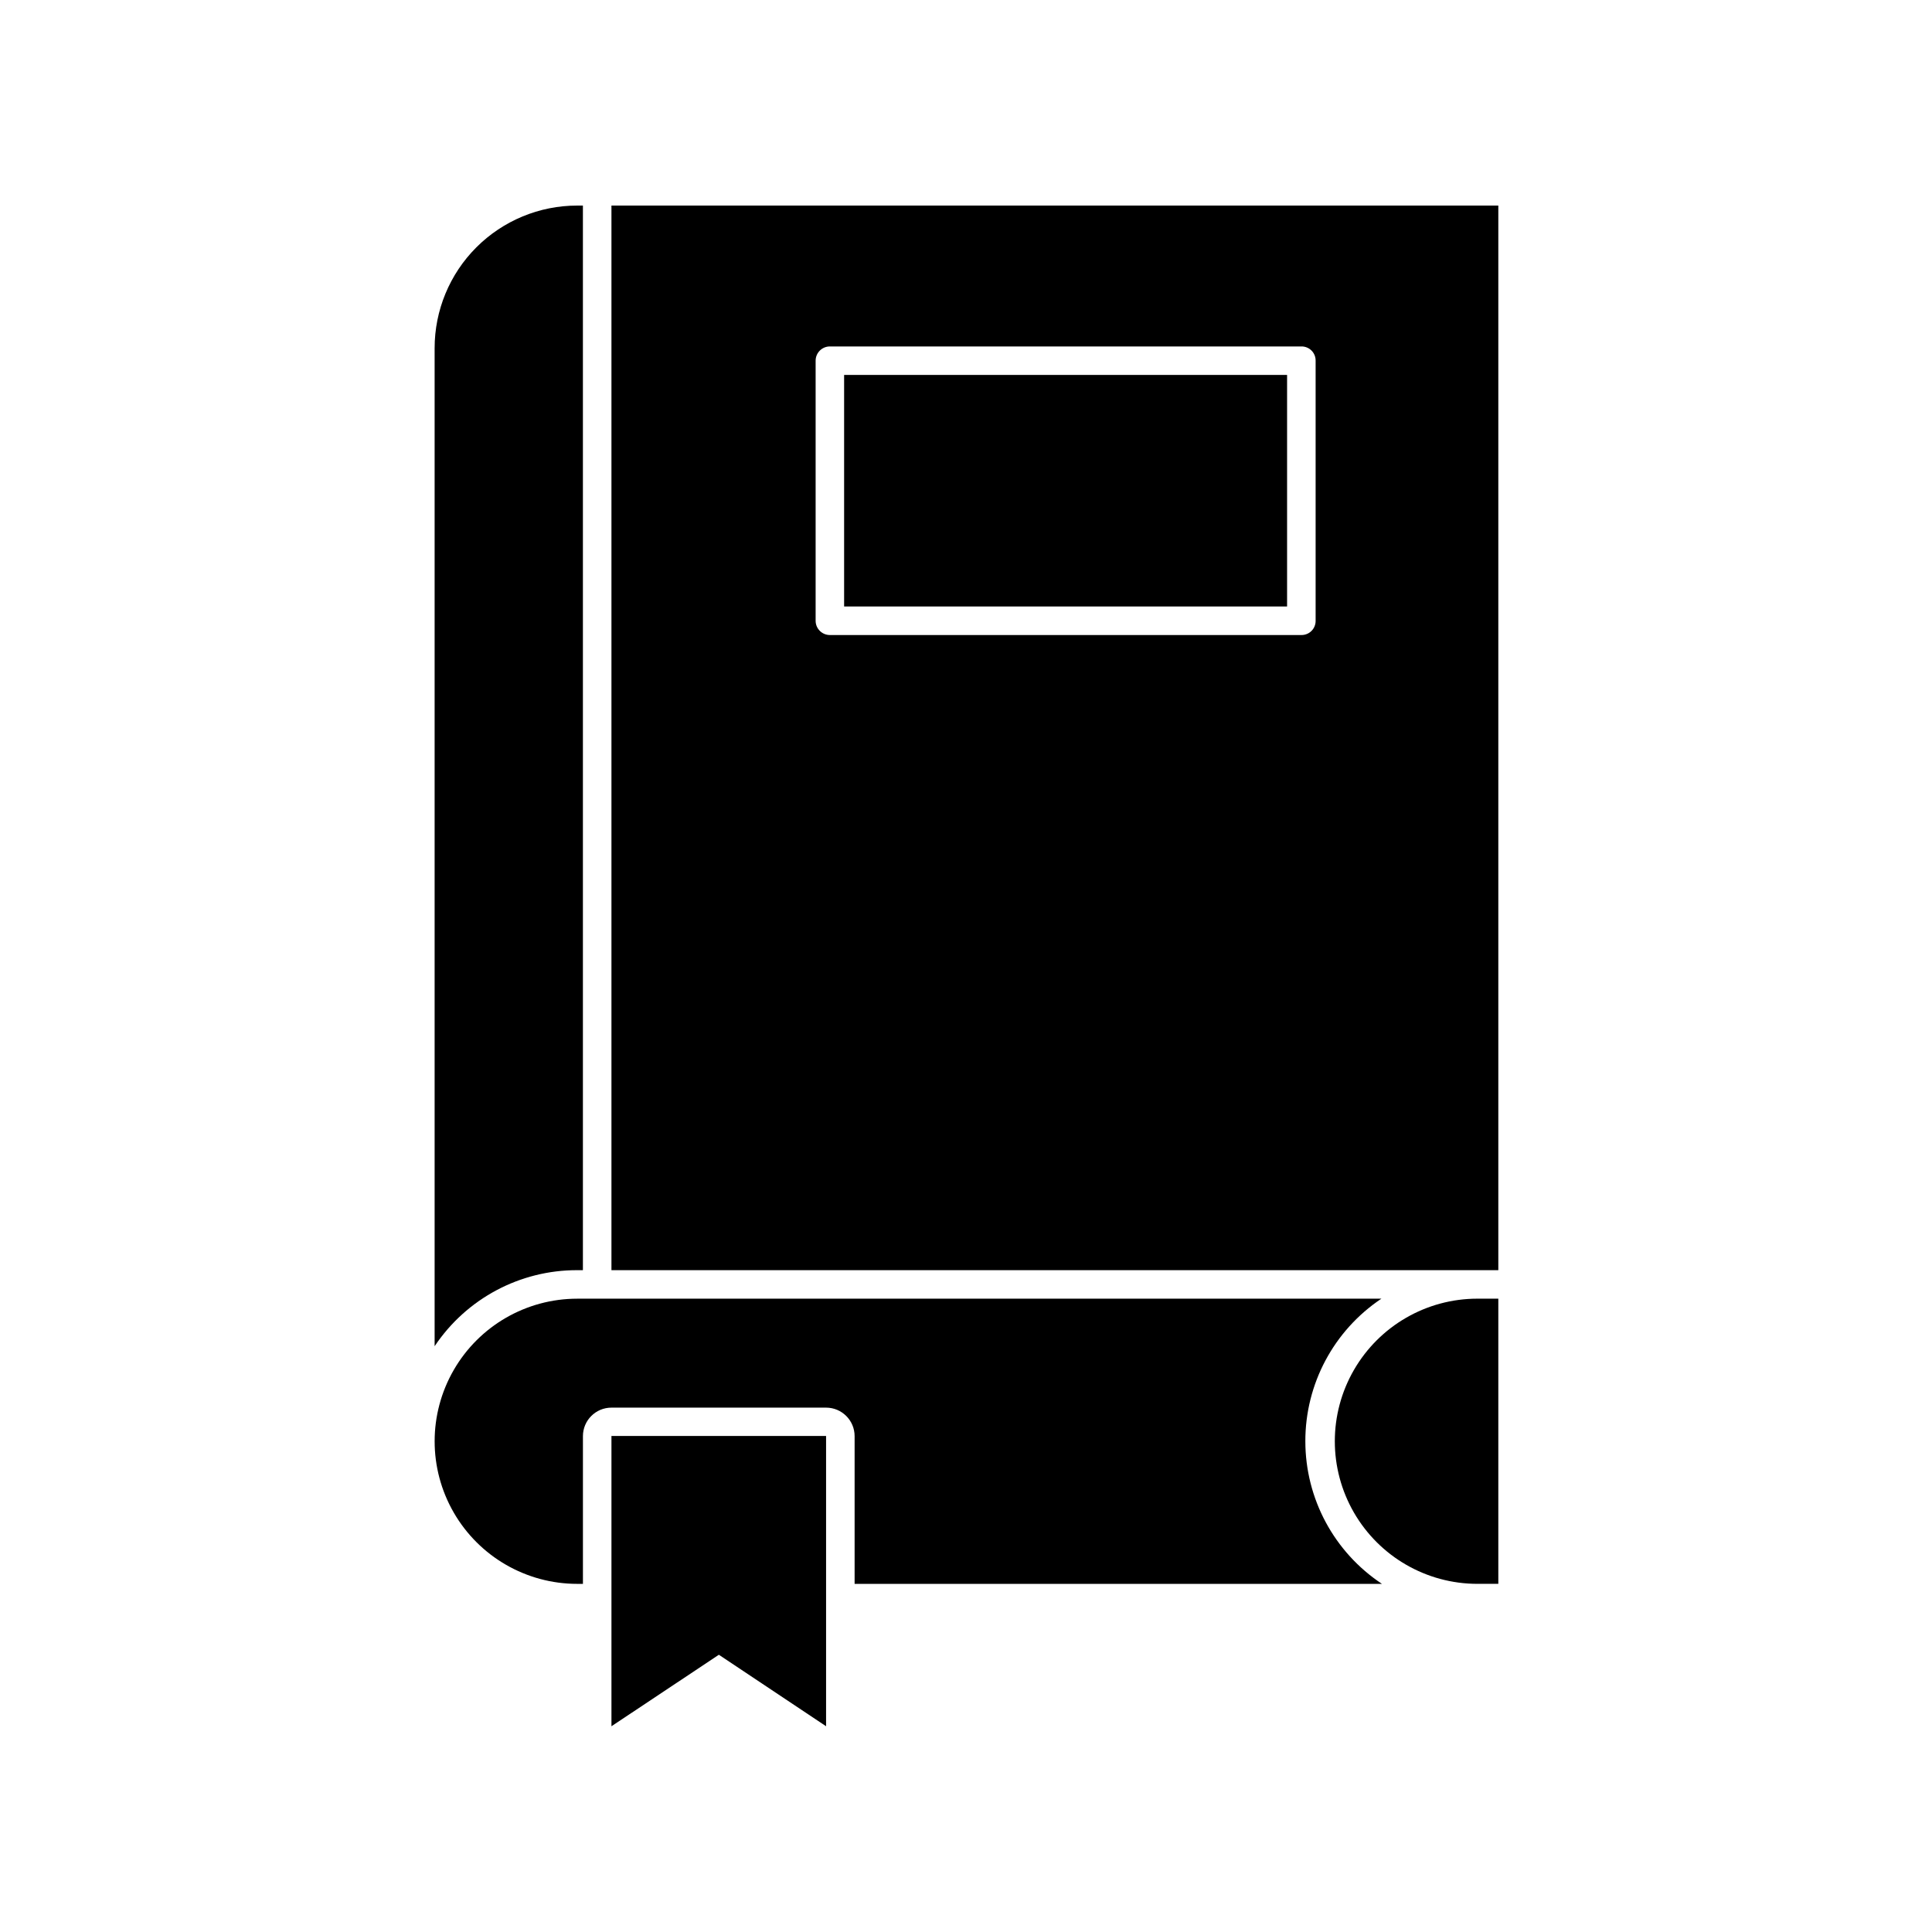
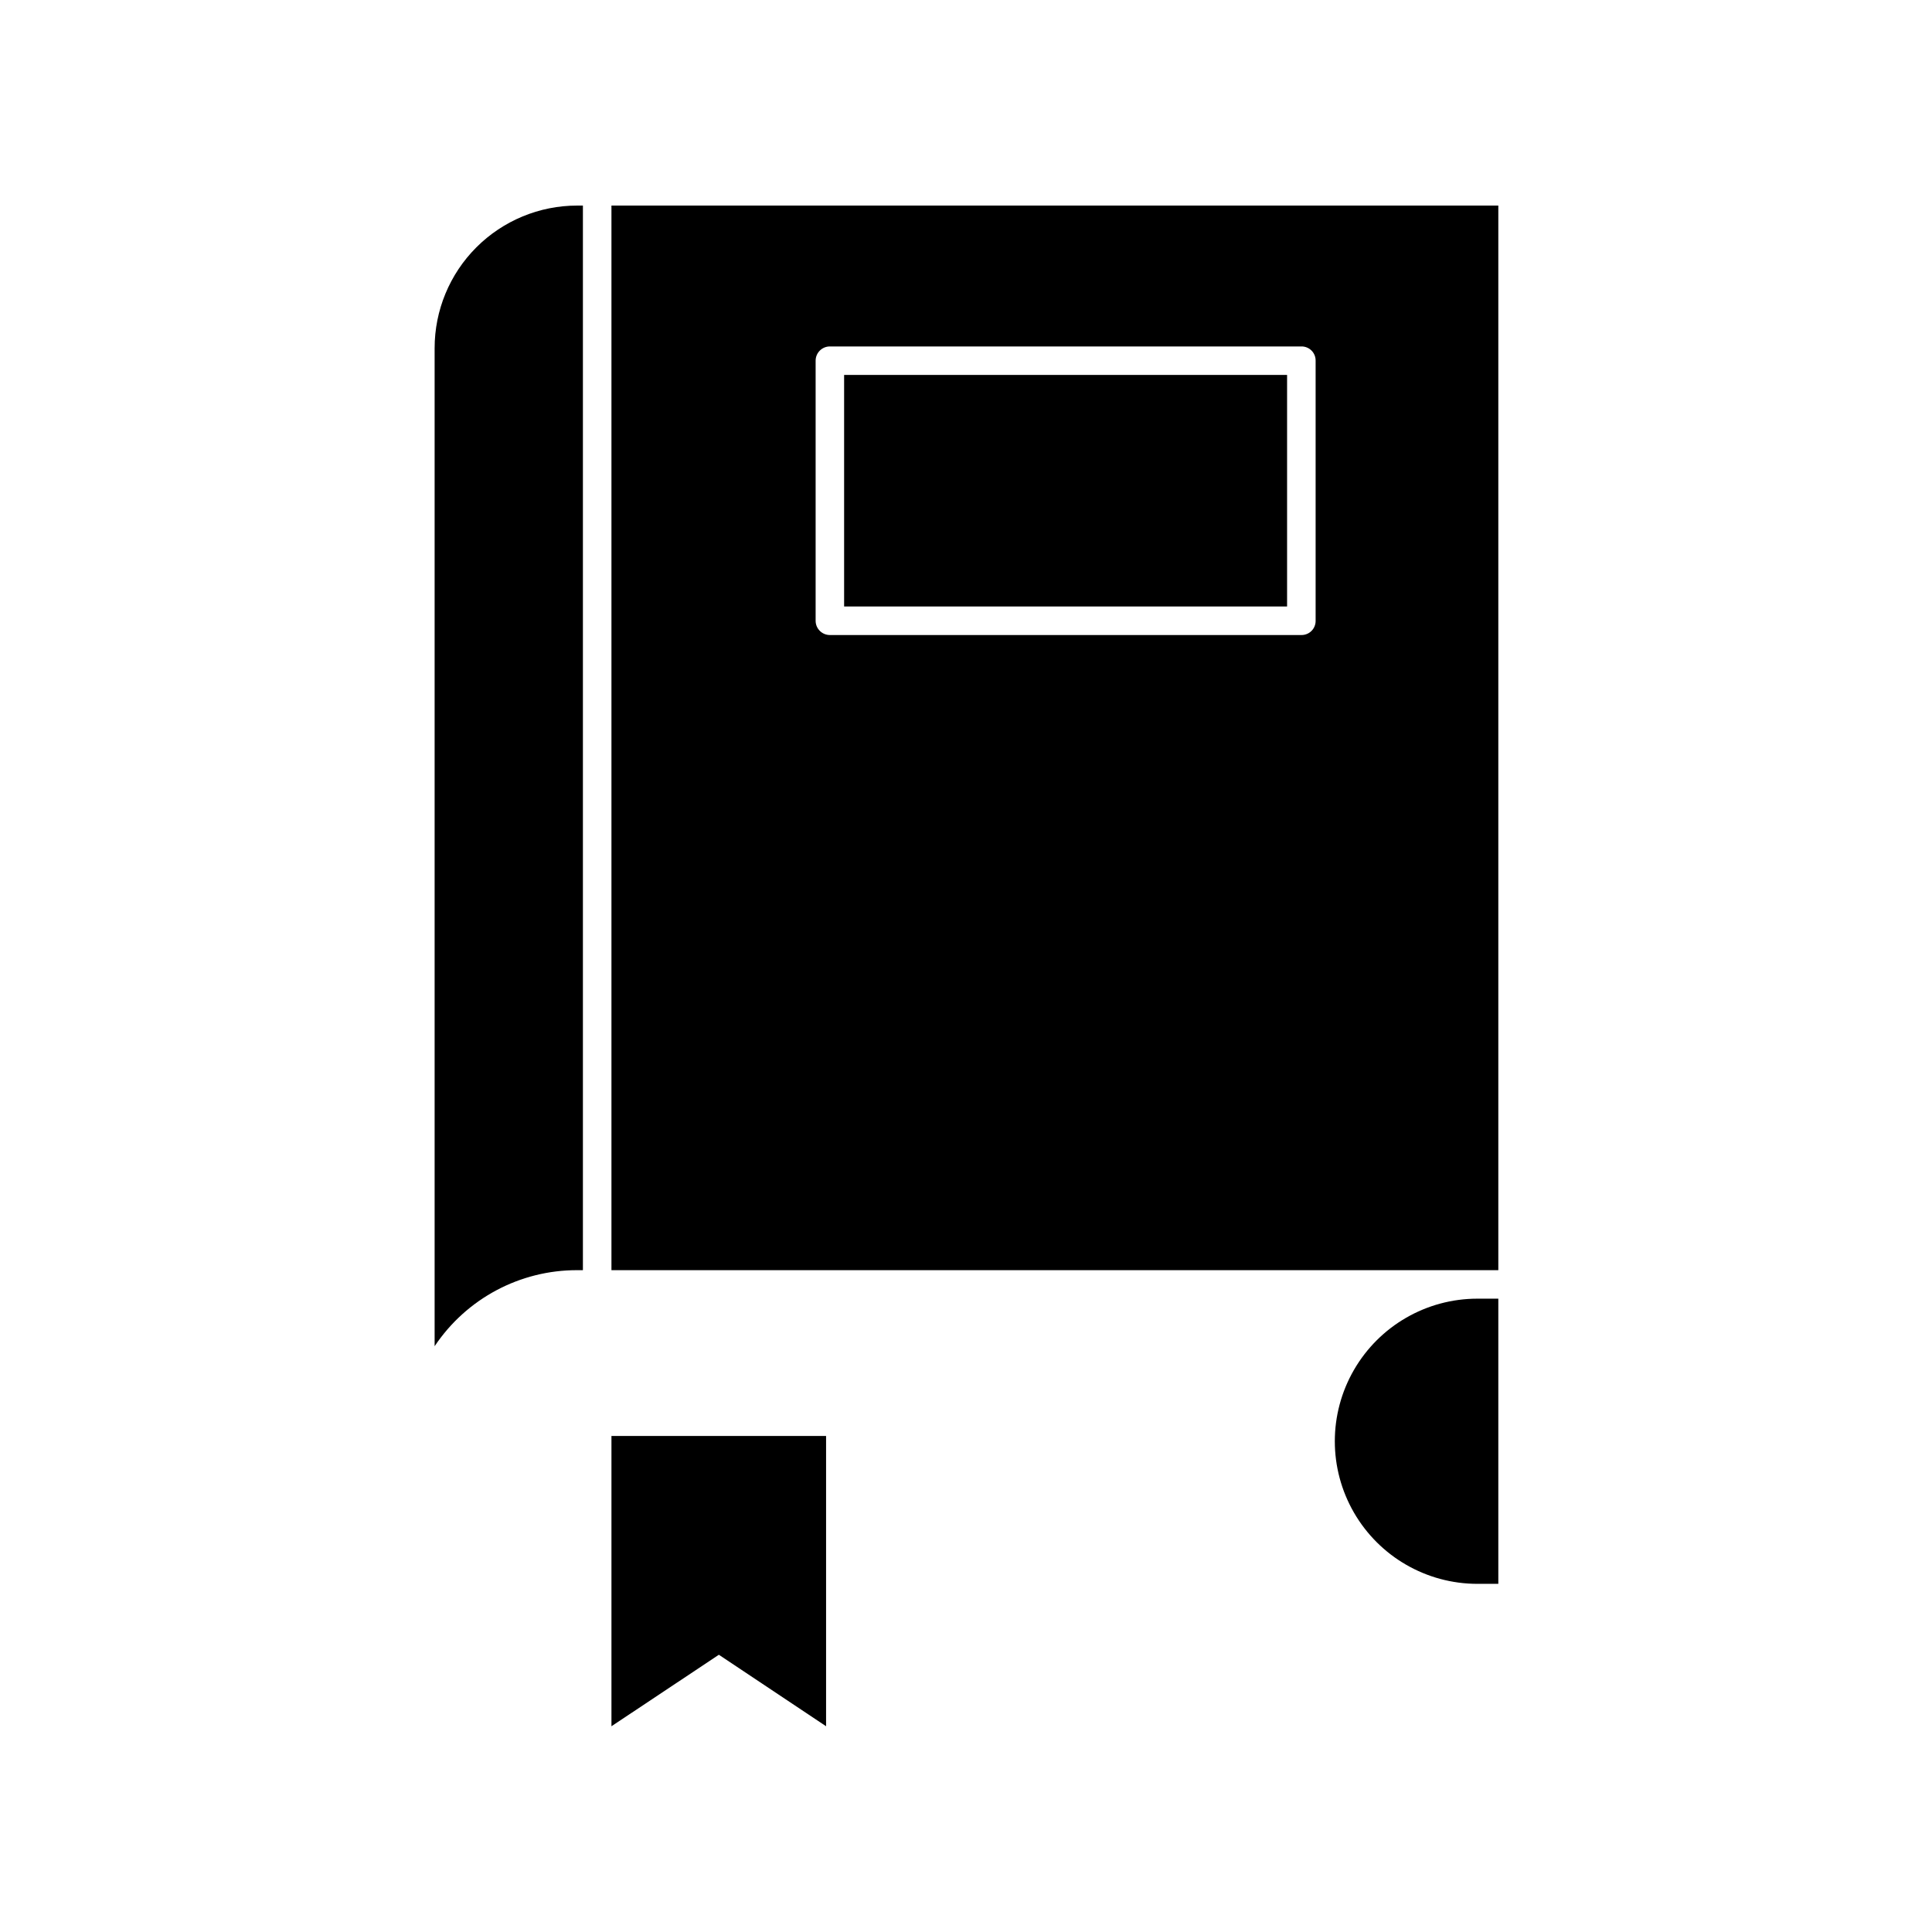
<svg xmlns="http://www.w3.org/2000/svg" fill="#000000" width="800px" height="800px" version="1.1" viewBox="144 144 512 512">
  <g>
    <path d="m259.18 236.26v264.5c8.43-12.617 22.613-20.184 37.785-20.152h1.512v-282.13h-1.512c-10.02 0-19.633 3.981-26.719 11.066-7.086 7.086-11.066 16.695-11.066 26.719z" />
    <path d="m306.04 198.48v282.13h235.03v-282.13zm54.109 41.109c0-2.086 1.691-3.777 3.777-3.777h124.95c1.004-0.016 1.977 0.379 2.688 1.09 0.711 0.711 1.105 1.68 1.09 2.688v68.922c0.016 1.004-0.379 1.973-1.09 2.688-0.711 0.711-1.684 1.105-2.688 1.09h-124.95c-2.086 0-3.777-1.691-3.777-3.777z" />
-     <path d="m489.93 525.95c-0.027-15.172 7.535-29.355 20.152-37.785h-213.11c-13.5 0-25.973 7.203-32.723 18.895s-6.75 26.094 0 37.785 19.223 18.895 32.723 18.895h1.512v-39.148c0-4.172 3.383-7.555 7.559-7.555h56.879c4.176 0 7.559 3.383 7.559 7.555v39.148h139.75c-12.672-8.398-20.297-22.586-20.301-37.789z" />
    <path d="m541.07 488.16h-5.543c-13.5 0-25.973 7.203-32.723 18.895s-6.75 26.094 0 37.785 19.223 18.895 32.723 18.895h5.543z" />
    <path d="m367.7 243.36h117.39v61.363h-117.39z" />
    <path d="m362.92 524.54h-56.879v76.934l28.465-18.945 28.414 18.945z" />
  </g>
</svg>